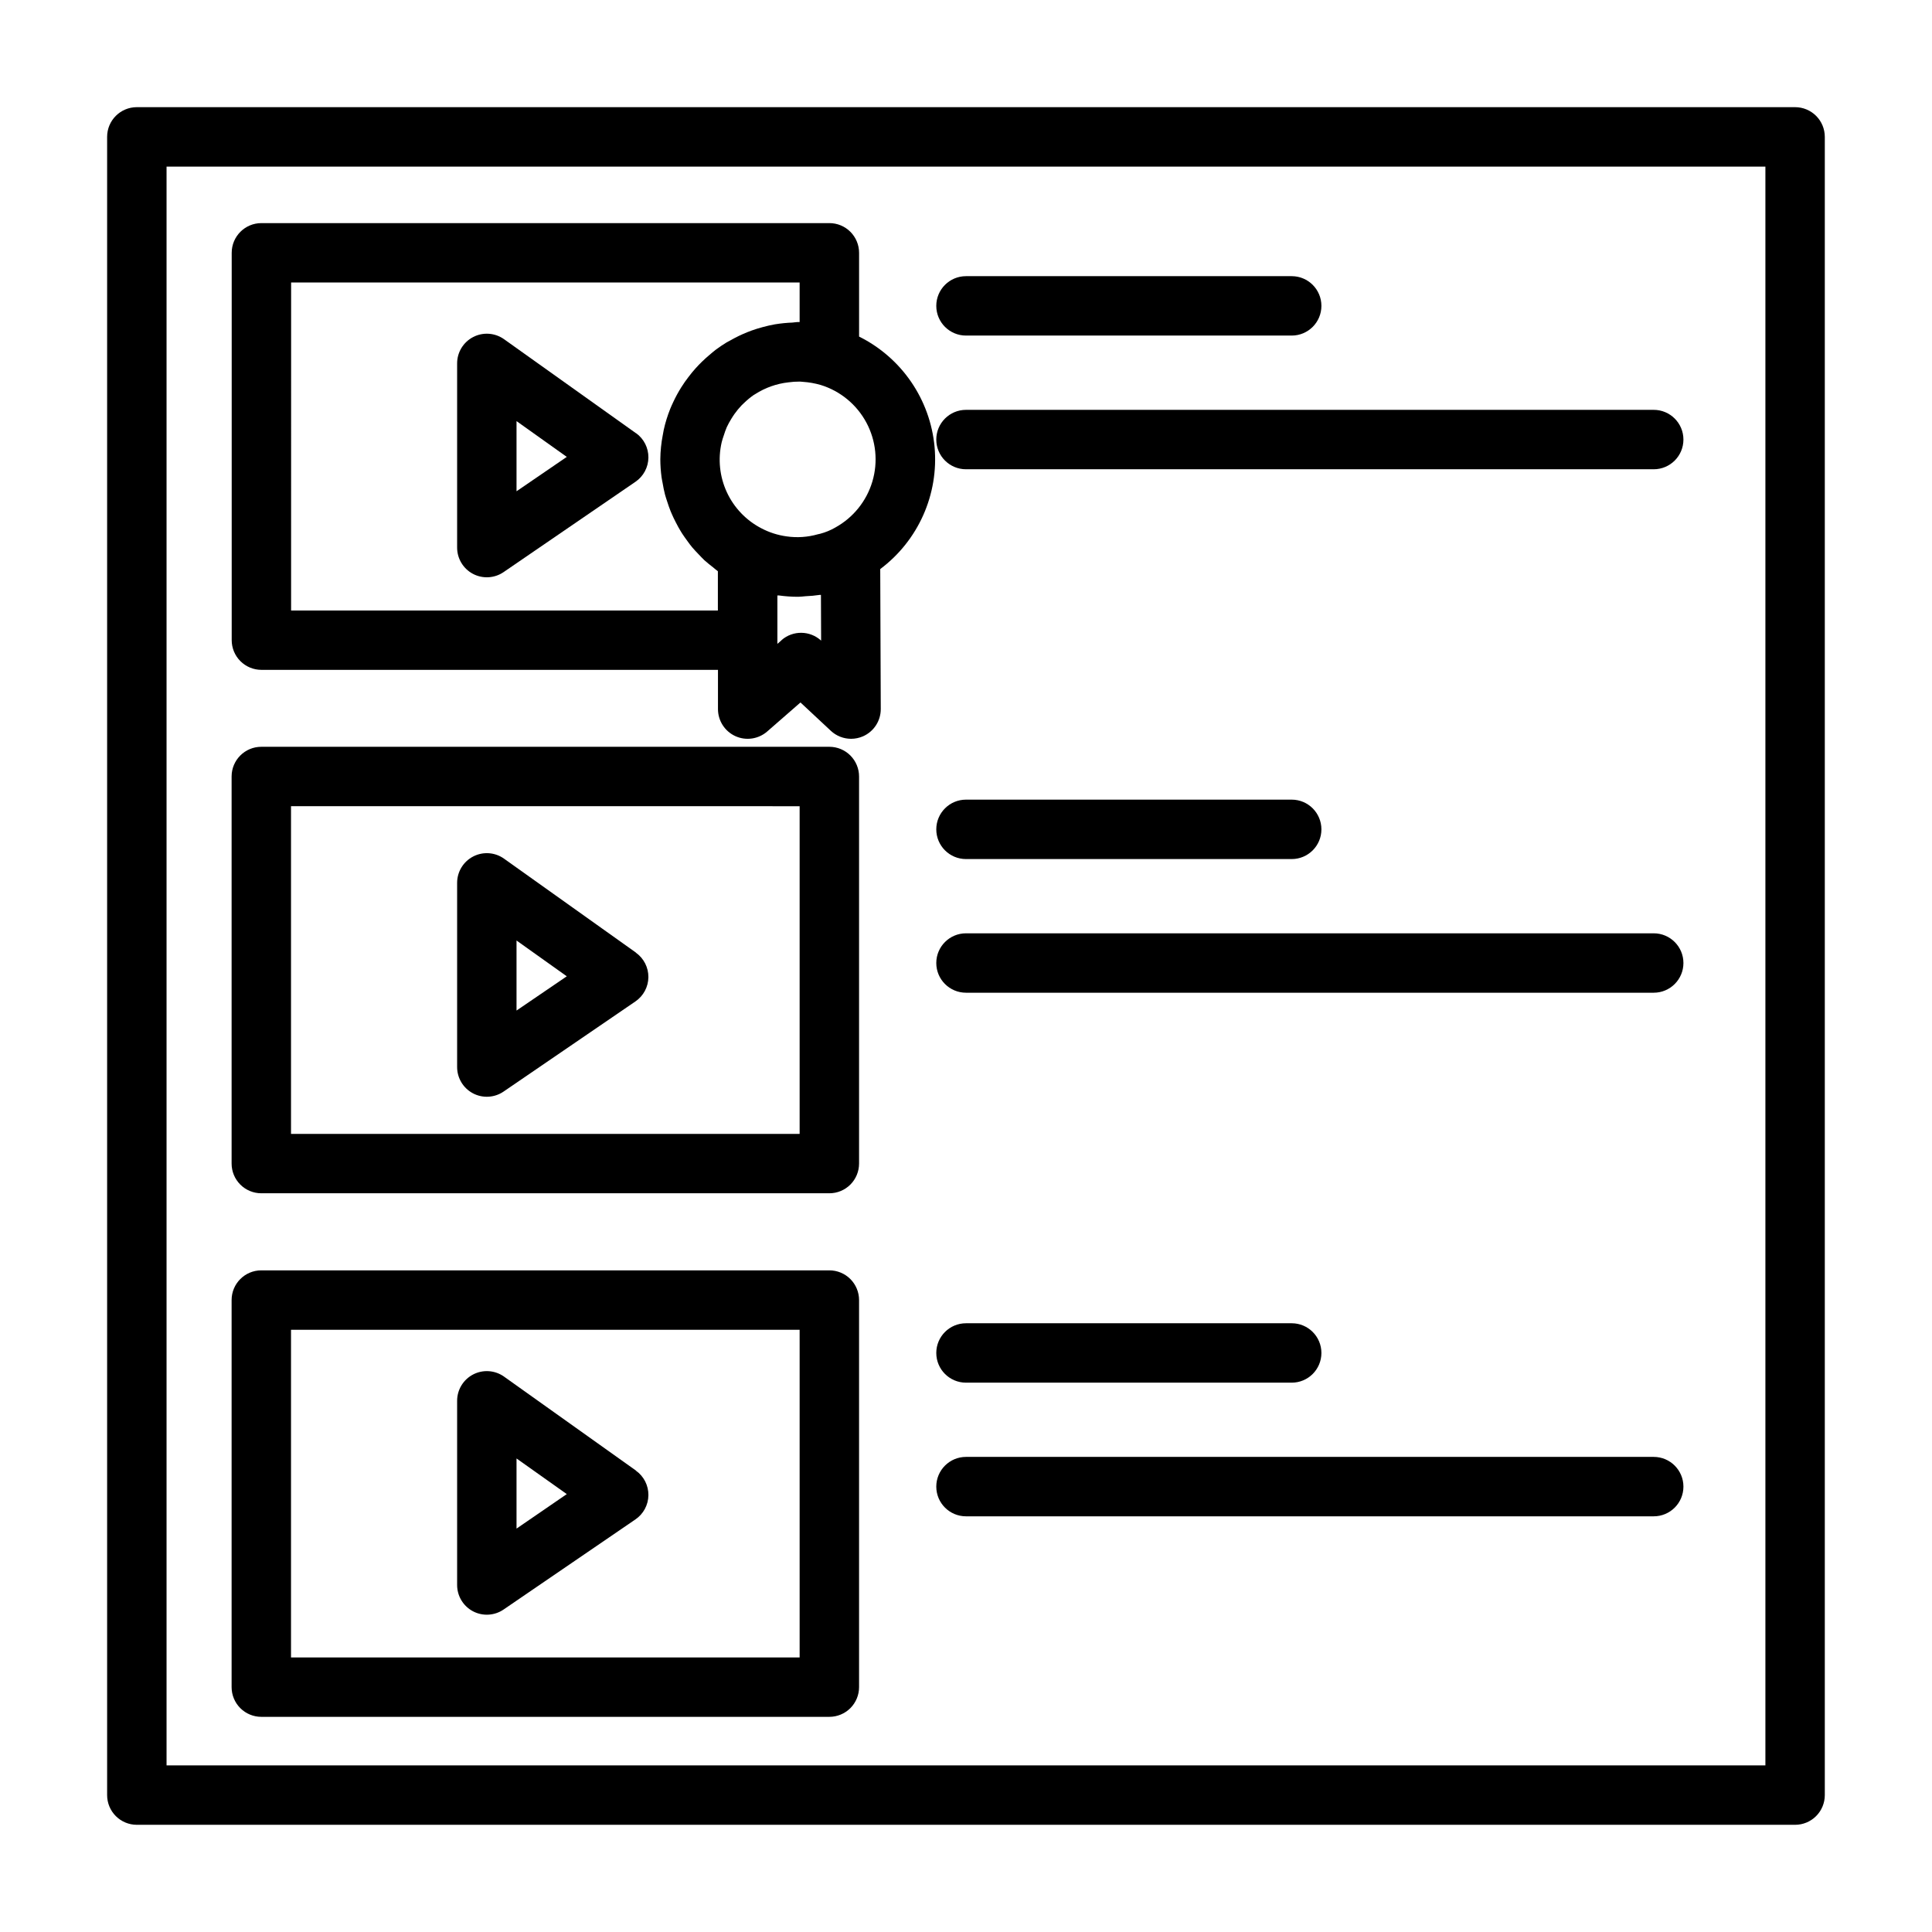
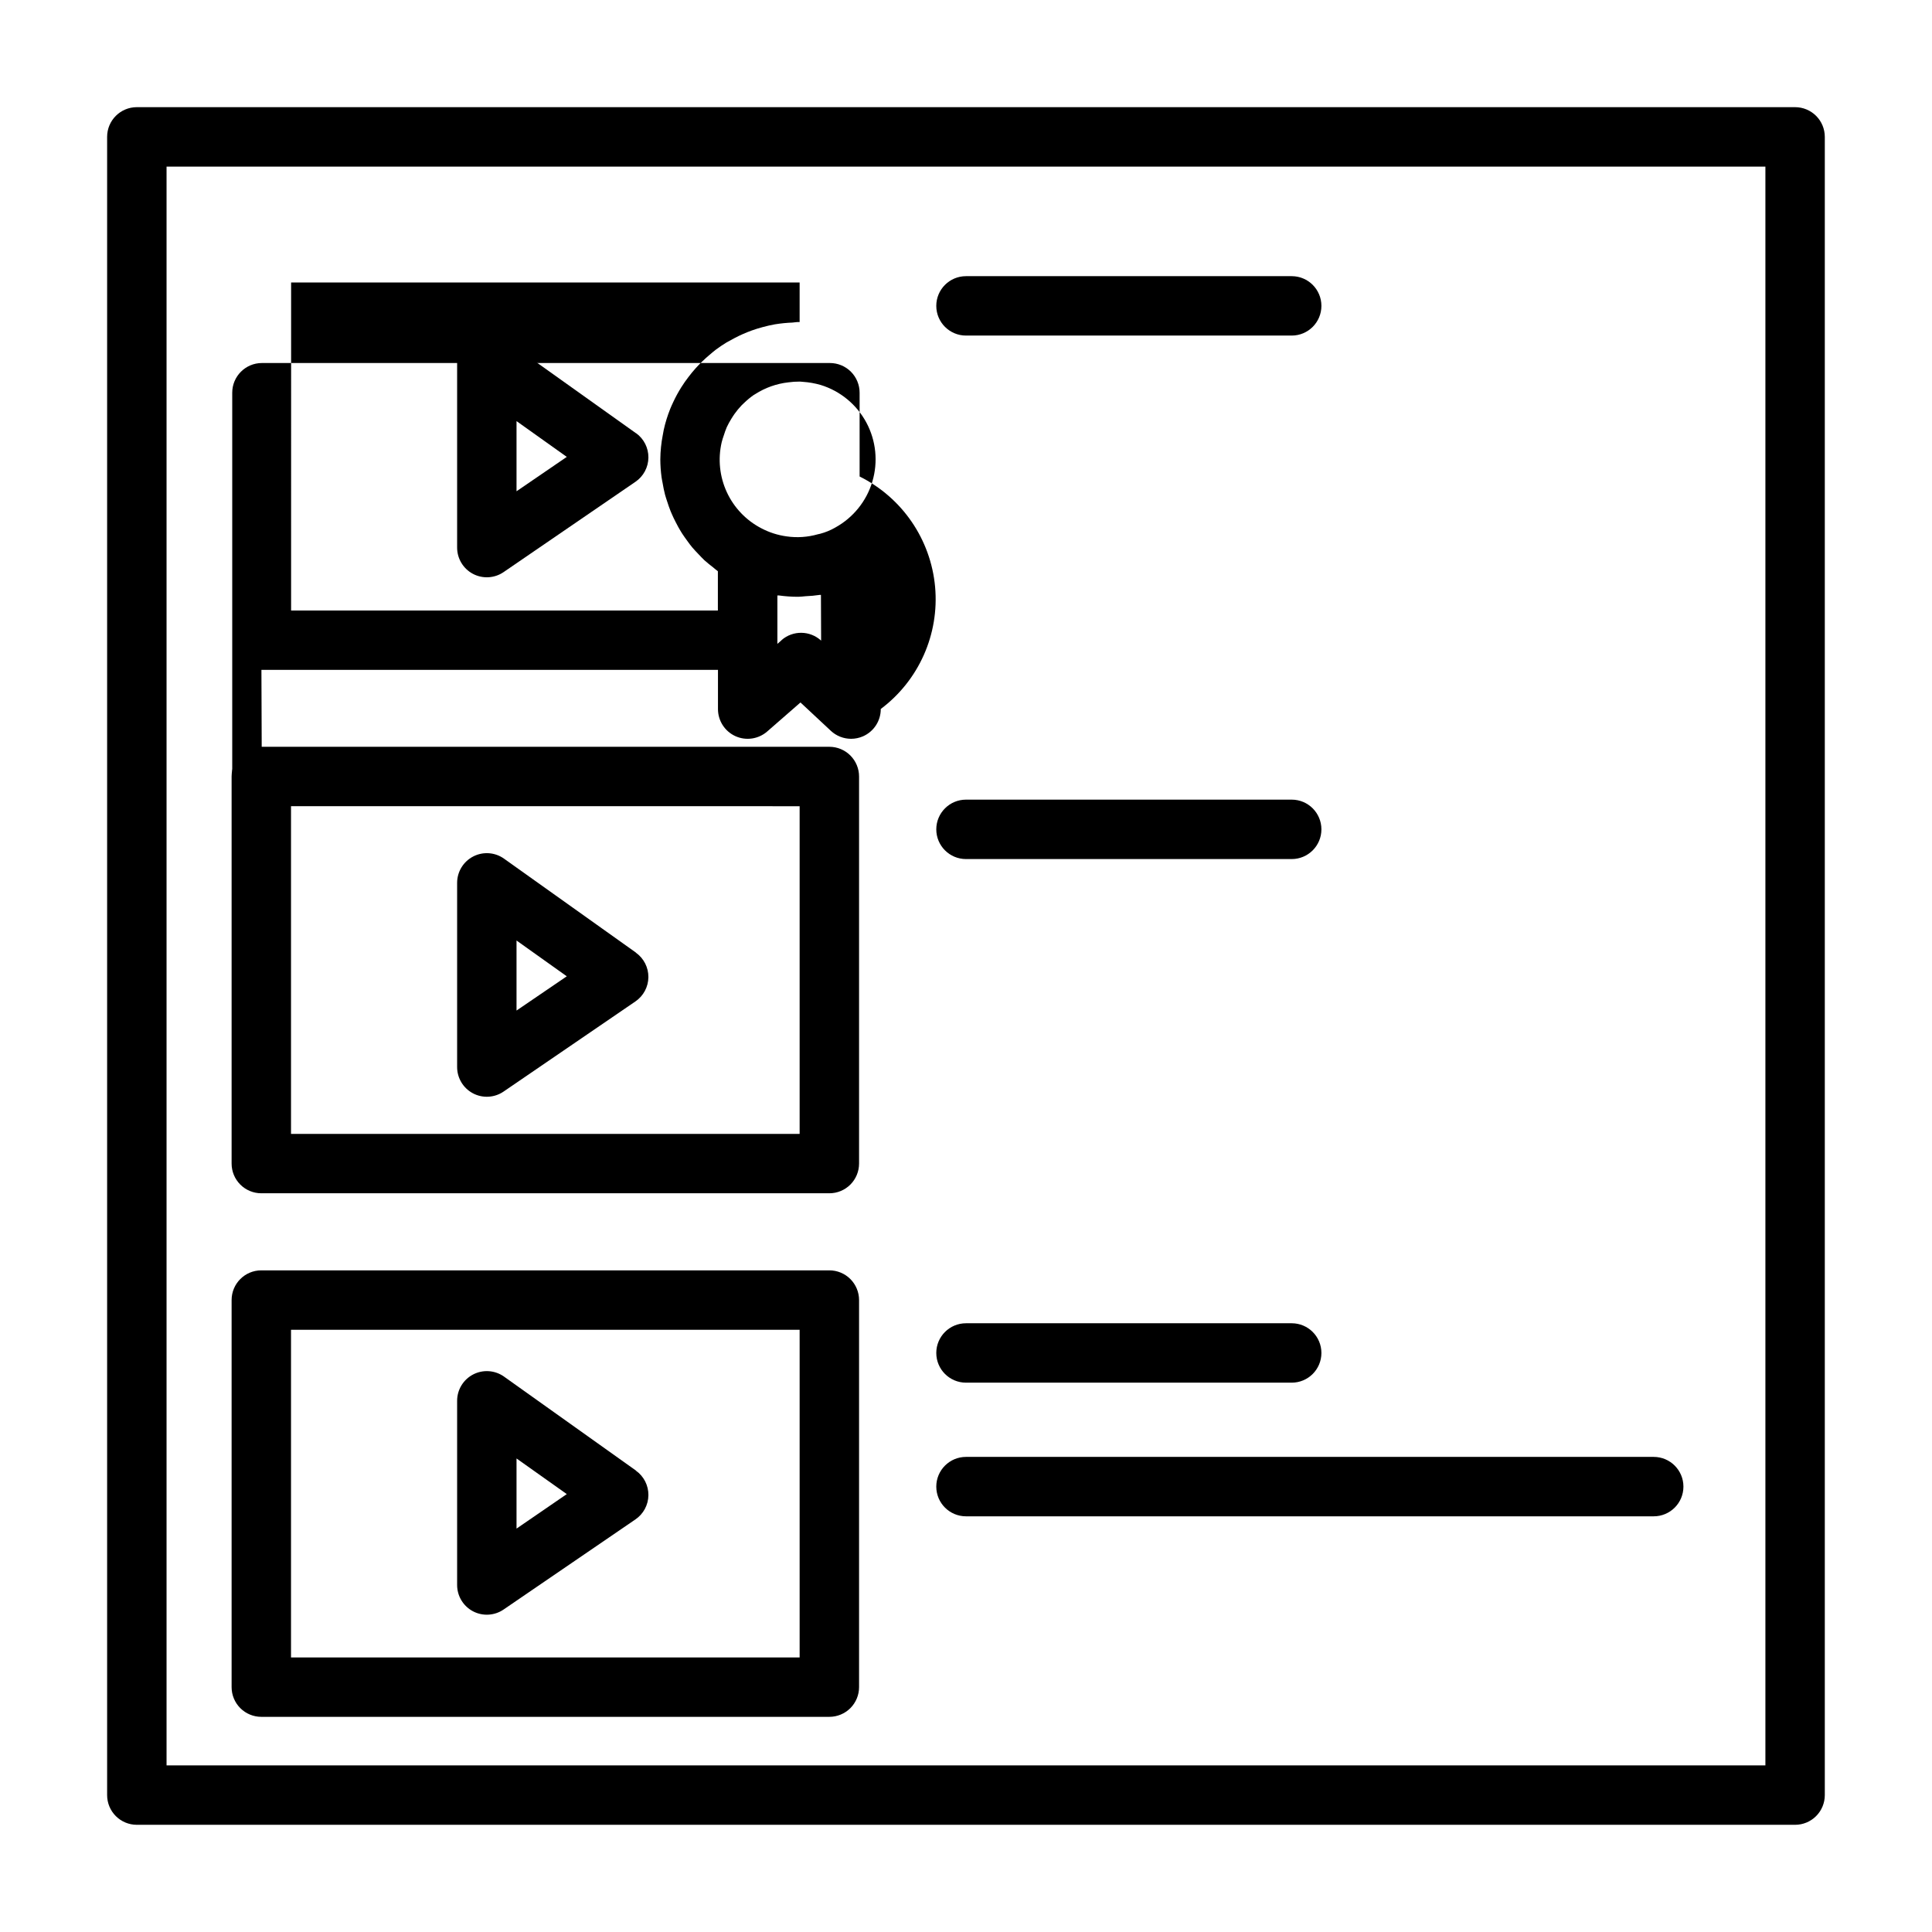
<svg xmlns="http://www.w3.org/2000/svg" fill="#000000" width="800px" height="800px" version="1.1" viewBox="144 144 512 512">
  <g>
    <path d="m619.72 172.4h-439.46c-4.348 0-7.871 3.523-7.871 7.871v439.45c0 2.086 0.828 4.09 2.305 5.566 1.477 1.477 3.481 2.305 5.566 2.305h439.46c2.086 0 4.09-0.828 5.566-2.305 1.477-1.477 2.305-3.481 2.305-5.566v-439.45c0-2.086-0.828-4.09-2.305-5.566-1.477-1.477-3.481-2.305-5.566-2.305zm-7.871 439.45h-423.71v-423.7h423.71z" />
-     <path d="m213.28 321.52h120.99v10.398c0 3.086 1.809 5.891 4.617 7.168 2.812 1.277 6.109 0.789 8.438-1.242l8.809-7.684 8.039 7.504h-0.004c1.457 1.363 3.375 2.121 5.371 2.125 1.082 0 2.152-0.223 3.148-0.652 2.879-1.258 4.738-4.109 4.723-7.25l-0.141-37.078c10.09-7.562 15.539-19.812 14.398-32.371-1.145-12.559-8.715-23.629-20.004-29.242v-22.199c0-2.09-0.832-4.09-2.305-5.566-1.477-1.477-3.481-2.305-5.566-2.305h-150.52c-4.348 0-7.871 3.523-7.871 7.871v102.65-0.004c0 2.09 0.828 4.094 2.305 5.566 1.477 1.477 3.481 2.309 5.566 2.309zm137.86-7.871-1.125 0.984v-12.832h0.395c1.645 0.227 3.305 0.348 4.965 0.352h0.219c0.645 0 1.258-0.109 1.898-0.148 1.25-0.047 2.496-0.164 3.734-0.348h0.332l0.047 12.105-0.004 0.004c-2.945-2.695-7.441-2.762-10.461-0.152zm14.219-29.844c-1.266 0.727-2.617 1.281-4.023 1.652-0.188 0.062-0.379 0.07-0.566 0.125-2.699 0.773-5.527 0.969-8.305 0.566-2.336-0.316-4.594-1.039-6.676-2.133-4.039-2.086-7.266-5.461-9.176-9.586-1.906-4.125-2.387-8.766-1.367-13.195 0.156-0.625 0.348-1.238 0.566-1.844 0.227-0.738 0.488-1.465 0.789-2.18 0.359-0.766 0.766-1.508 1.211-2.227 0.27-0.434 0.535-0.859 0.828-1.266v-0.004c0.57-0.801 1.195-1.559 1.871-2.273 0.219-0.227 0.457-0.449 0.691-0.668h0.004c0.789-0.766 1.637-1.465 2.535-2.094 0.133-0.086 0.285-0.156 0.418-0.242v-0.004c2.633-1.688 5.625-2.75 8.734-3.102 1.016-0.145 2.039-0.211 3.062-0.203 0.262 0 0.535 0.047 0.789 0.062 1.613 0.105 3.211 0.387 4.762 0.836 5.191 1.602 9.535 5.188 12.098 9.977 2.562 4.789 3.129 10.395 1.582 15.602s-5.086 9.594-9.844 12.207zm-144.21-64.938h134.76v10.477h-0.543c-0.441 0-0.852 0.117-1.281 0.133v0.004c-1.582 0.055-3.16 0.215-4.723 0.469-1.094 0.188-2.141 0.441-3.195 0.723-1.055 0.285-2.016 0.574-3 0.93v0.004c-1.52 0.551-2.996 1.199-4.426 1.949-0.73 0.379-1.473 0.789-2.172 1.18-0.992 0.605-1.945 1.242-2.875 1.938-0.598 0.449-1.148 0.945-1.723 1.426-1.301 1.094-2.523 2.277-3.66 3.543-0.629 0.699-1.219 1.426-1.785 2.172h-0.004c-0.711 0.918-1.379 1.867-1.996 2.852-0.773 1.238-1.473 2.519-2.09 3.84-0.293 0.629-0.582 1.25-0.844 1.898h0.004c-0.715 1.789-1.285 3.629-1.699 5.512-0.094 0.441-0.164 0.883-0.242 1.324l-0.004-0.004c-0.418 2.144-0.641 4.324-0.66 6.512 0.008 1.578 0.117 3.156 0.328 4.723 0.062 0.52 0.188 1.016 0.277 1.527 0.18 1.031 0.371 2.055 0.637 3.062 0.156 0.59 0.355 1.164 0.543 1.746 0.285 0.891 0.582 1.77 0.93 2.637 0.242 0.605 0.52 1.188 0.789 1.785 0.379 0.789 0.789 1.574 1.211 2.363 0.332 0.59 0.668 1.172 1.031 1.746 0.465 0.715 0.961 1.41 1.473 2.102 0.41 0.551 0.789 1.109 1.258 1.645 0.559 0.66 1.156 1.273 1.754 1.898 0.473 0.488 0.93 1 1.426 1.465 0.746 0.684 1.574 1.316 2.363 1.938 0.418 0.332 0.789 0.691 1.234 1v10.414h-113.1z" />
+     <path d="m213.28 321.52h120.99v10.398c0 3.086 1.809 5.891 4.617 7.168 2.812 1.277 6.109 0.789 8.438-1.242l8.809-7.684 8.039 7.504h-0.004c1.457 1.363 3.375 2.121 5.371 2.125 1.082 0 2.152-0.223 3.148-0.652 2.879-1.258 4.738-4.109 4.723-7.25c10.09-7.562 15.539-19.812 14.398-32.371-1.145-12.559-8.715-23.629-20.004-29.242v-22.199c0-2.09-0.832-4.09-2.305-5.566-1.477-1.477-3.481-2.305-5.566-2.305h-150.52c-4.348 0-7.871 3.523-7.871 7.871v102.65-0.004c0 2.09 0.828 4.094 2.305 5.566 1.477 1.477 3.481 2.309 5.566 2.309zm137.86-7.871-1.125 0.984v-12.832h0.395c1.645 0.227 3.305 0.348 4.965 0.352h0.219c0.645 0 1.258-0.109 1.898-0.148 1.25-0.047 2.496-0.164 3.734-0.348h0.332l0.047 12.105-0.004 0.004c-2.945-2.695-7.441-2.762-10.461-0.152zm14.219-29.844c-1.266 0.727-2.617 1.281-4.023 1.652-0.188 0.062-0.379 0.07-0.566 0.125-2.699 0.773-5.527 0.969-8.305 0.566-2.336-0.316-4.594-1.039-6.676-2.133-4.039-2.086-7.266-5.461-9.176-9.586-1.906-4.125-2.387-8.766-1.367-13.195 0.156-0.625 0.348-1.238 0.566-1.844 0.227-0.738 0.488-1.465 0.789-2.18 0.359-0.766 0.766-1.508 1.211-2.227 0.27-0.434 0.535-0.859 0.828-1.266v-0.004c0.57-0.801 1.195-1.559 1.871-2.273 0.219-0.227 0.457-0.449 0.691-0.668h0.004c0.789-0.766 1.637-1.465 2.535-2.094 0.133-0.086 0.285-0.156 0.418-0.242v-0.004c2.633-1.688 5.625-2.75 8.734-3.102 1.016-0.145 2.039-0.211 3.062-0.203 0.262 0 0.535 0.047 0.789 0.062 1.613 0.105 3.211 0.387 4.762 0.836 5.191 1.602 9.535 5.188 12.098 9.977 2.562 4.789 3.129 10.395 1.582 15.602s-5.086 9.594-9.844 12.207zm-144.21-64.938h134.76v10.477h-0.543c-0.441 0-0.852 0.117-1.281 0.133v0.004c-1.582 0.055-3.16 0.215-4.723 0.469-1.094 0.188-2.141 0.441-3.195 0.723-1.055 0.285-2.016 0.574-3 0.93v0.004c-1.52 0.551-2.996 1.199-4.426 1.949-0.73 0.379-1.473 0.789-2.172 1.18-0.992 0.605-1.945 1.242-2.875 1.938-0.598 0.449-1.148 0.945-1.723 1.426-1.301 1.094-2.523 2.277-3.66 3.543-0.629 0.699-1.219 1.426-1.785 2.172h-0.004c-0.711 0.918-1.379 1.867-1.996 2.852-0.773 1.238-1.473 2.519-2.09 3.84-0.293 0.629-0.582 1.25-0.844 1.898h0.004c-0.715 1.789-1.285 3.629-1.699 5.512-0.094 0.441-0.164 0.883-0.242 1.324l-0.004-0.004c-0.418 2.144-0.641 4.324-0.66 6.512 0.008 1.578 0.117 3.156 0.328 4.723 0.062 0.52 0.188 1.016 0.277 1.527 0.18 1.031 0.371 2.055 0.637 3.062 0.156 0.59 0.355 1.164 0.543 1.746 0.285 0.891 0.582 1.77 0.93 2.637 0.242 0.605 0.52 1.188 0.789 1.785 0.379 0.789 0.789 1.574 1.211 2.363 0.332 0.59 0.668 1.172 1.031 1.746 0.465 0.715 0.961 1.41 1.473 2.102 0.41 0.551 0.789 1.109 1.258 1.645 0.559 0.66 1.156 1.273 1.754 1.898 0.473 0.488 0.93 1 1.426 1.465 0.746 0.684 1.574 1.316 2.363 1.938 0.418 0.332 0.789 0.691 1.234 1v10.414h-113.1z" />
    <path d="m400 232.93h86.316c4.348 0 7.871-3.523 7.871-7.871s-3.523-7.871-7.871-7.871h-86.316c-4.348 0-7.875 3.523-7.875 7.871s3.527 7.871 7.875 7.871z" />
-     <path d="m400 268.36h182.25c4.348 0 7.875-3.523 7.875-7.871s-3.527-7.875-7.875-7.875h-182.25c-4.348 0-7.875 3.527-7.875 7.875s3.527 7.871 7.875 7.871z" />
    <path d="m213.25 460.23h150.54c2.086 0 4.09-0.828 5.566-2.305 1.473-1.477 2.305-3.481 2.305-5.566v-102.58c0-2.086-0.832-4.09-2.305-5.566-1.477-1.477-3.481-2.305-5.566-2.305h-150.54c-4.348 0-7.871 3.523-7.871 7.871v102.58c0 2.086 0.828 4.09 2.305 5.566 1.477 1.477 3.481 2.305 5.566 2.305zm7.871-102.58 134.79 0.004v86.836h-134.79z" />
    <path d="m400 371.66h86.316c4.348 0 7.871-3.523 7.871-7.871 0-4.348-3.523-7.875-7.871-7.875h-86.316c-4.348 0-7.875 3.527-7.875 7.875 0 4.348 3.527 7.871 7.875 7.871z" />
-     <path d="m400 407.08h182.25c4.348 0 7.875-3.523 7.875-7.871 0-4.348-3.527-7.871-7.875-7.871h-182.25c-4.348 0-7.875 3.523-7.875 7.871 0 4.348 3.527 7.871 7.875 7.871z" />
    <path d="m213.25 598.98h150.54c2.086 0 4.09-0.832 5.566-2.305 1.473-1.477 2.305-3.481 2.305-5.566v-102.58c0-2.086-0.832-4.09-2.305-5.566-1.477-1.477-3.481-2.305-5.566-2.305h-150.54c-4.348 0-7.871 3.523-7.871 7.871v102.58c0 2.086 0.828 4.09 2.305 5.566 1.477 1.473 3.481 2.305 5.566 2.305zm7.871-102.58h134.79v86.836h-134.79z" />
    <path d="m400 510.42h86.316c4.348 0 7.871-3.523 7.871-7.871s-3.523-7.871-7.871-7.871h-86.316c-4.348 0-7.875 3.523-7.875 7.871s3.527 7.871 7.875 7.871z" />
    <path d="m400 545.84h182.25c4.348 0 7.875-3.523 7.875-7.871s-3.527-7.875-7.875-7.875h-182.25c-4.348 0-7.875 3.527-7.875 7.875s3.527 7.871 7.875 7.871z" />
    <path d="m312.53 258.8-34.949-24.906c-2.402-1.707-5.559-1.934-8.176-0.582-2.621 1.352-4.266 4.051-4.262 7v48.805c0 2.922 1.617 5.602 4.199 6.965 2.582 1.359 5.711 1.18 8.117-0.469l34.945-23.934c2.125-1.449 3.406-3.848 3.43-6.422 0.023-2.57-1.207-4.996-3.305-6.488zm-31.645 15.391v-18.594l13.32 9.484z" />
    <path d="m312.53 396.45-34.953-24.891h0.004c-2.402-1.711-5.555-1.938-8.172-0.586-2.621 1.348-4.266 4.047-4.266 6.992v48.805c-0.004 2.922 1.613 5.606 4.195 6.973 2.586 1.363 5.711 1.184 8.121-0.469l34.945-23.891c2.121-1.453 3.398-3.848 3.426-6.418 0.023-2.57-1.207-4.992-3.301-6.484zm-31.645 15.355v-18.559l13.32 9.484z" />
    <path d="m312.53 533.71-34.953-24.891h0.004c-2.402-1.707-5.559-1.934-8.176-0.582-2.621 1.352-4.266 4.051-4.262 7v48.805c0 2.922 1.617 5.602 4.199 6.965 2.582 1.359 5.711 1.18 8.117-0.469l34.945-23.883c2.125-1.453 3.406-3.852 3.43-6.426 0.023-2.57-1.207-4.992-3.305-6.484zm-31.645 15.383v-18.586l13.32 9.445z" />
  </g>
</svg>